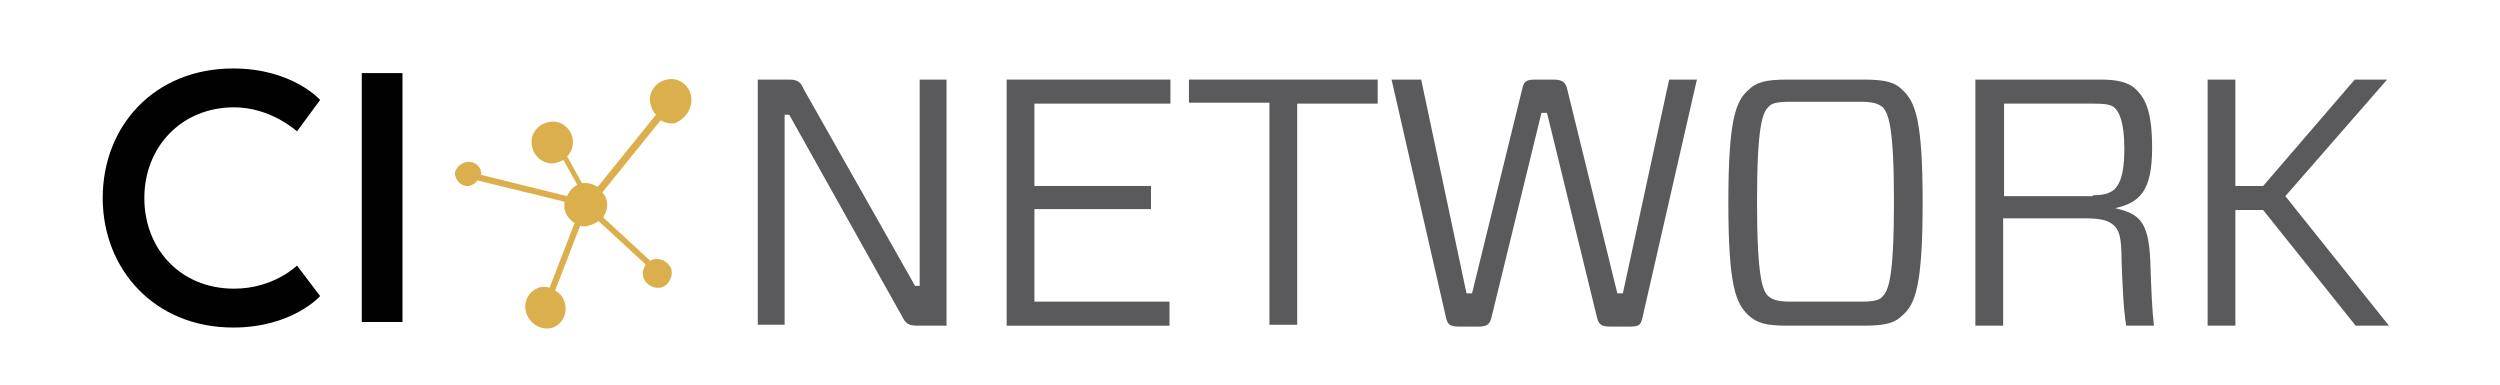
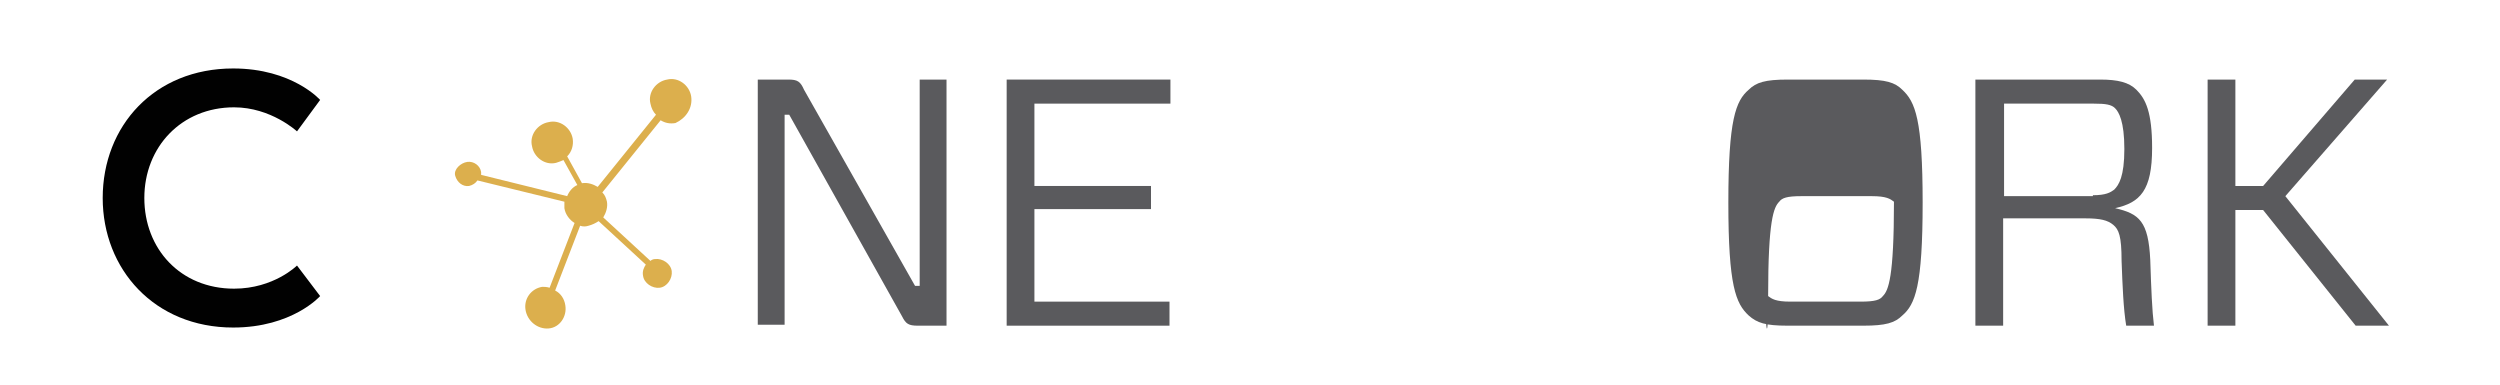
<svg xmlns="http://www.w3.org/2000/svg" version="1.1" id="CI:NETWORK" x="0px" y="0px" viewBox="0 0 270.2 41.6" style="enable-background:new 0 0 270.2 41.6;" xml:space="preserve">
  <style type="text/css">
	.st0{fill:#010101;}
	.st1{fill:#5A5A5D;}
	.st2{fill:none;stroke:#DCAF4D;stroke-width:0.638;stroke-miterlimit:10;}
	.st3{fill:#DCAF4D;}
</style>
  <g>
    <g>
      <path class="st0" d="M34.6,32c0,0-3,3.4-9.4,3.4c-8.5,0-14.1-6.3-14.1-14c0-7.8,5.6-14,14.1-14c6.4,0,9.4,3.4,9.4,3.4l-2.5,3.4    c0,0-2.8-2.6-6.8-2.6c-5.7,0-9.7,4.3-9.7,9.8c0,5.5,3.9,9.8,9.7,9.8c4.3,0,6.8-2.5,6.8-2.5L34.6,32z" />
    </g>
    <g>
-       <path class="st0" d="M43.5,34.8h-4.4V7.9h4.4V34.8z" />
-     </g>
+       </g>
  </g>
  <g>
    <g>
      <path class="st1" d="M102.3,35.2h-3.1c-1,0-1.3-0.2-1.7-1L85.3,12.4h-0.5v22.7h-2.9V8.6h3.3c1,0,1.3,0.2,1.7,1.1l12,21.2h0.5V8.6    h2.9V35.2z" />
    </g>
    <g>
      <path class="st1" d="M126.4,35.2h-17.6V8.6h17.7v2.6h-14.7v8.9h12.6v2.5h-12.6v10h14.6V35.2z" />
    </g>
    <g>
-       <path class="st1" d="M140.2,11.1v24h-3v-24h-8.7V8.6h20.4v2.6H140.2z" />
-     </g>
+       </g>
    <g>
-       <path class="st1" d="M177.5,34.4c-0.2,0.8-0.4,0.9-1.5,0.9h-1.9c-1,0-1.3-0.2-1.5-1l-5.4-22.1h-0.6l-5.4,22.1    c-0.2,0.8-0.5,1-1.5,1h-1.9c-1.1,0-1.3-0.2-1.5-0.9l-5.9-25.8h3.2l4.9,23.1h0.6l5.4-22c0.2-1,0.5-1.1,1.6-1.1h1.7    c1,0,1.4,0.2,1.6,1.1l5.4,22h0.6l5-23.1h3L177.5,34.4z" />
-     </g>
+       </g>
    <g>
-       <path class="st1" d="M201.4,8.6c2.4,0,3.4,0.3,4.2,1.1c1.4,1.3,2.2,3.2,2.2,12.2s-0.8,11-2.2,12.2c-0.8,0.8-1.8,1.1-4.2,1.1h-8.2    c-2.4,0-3.3-0.3-4.2-1.1c-1.4-1.3-2.2-3.2-2.2-12.2s0.8-11,2.2-12.2c0.8-0.8,1.8-1.1,4.2-1.1H201.4z M191.1,32    c0.4,0.3,0.8,0.6,2.4,0.6h7.6c1.6,0,2.1-0.2,2.4-0.6c0.6-0.6,1.2-2,1.2-10.2s-0.6-9.5-1.2-10.2c-0.4-0.3-0.8-0.6-2.4-0.6h-7.6    c-1.6,0-2.1,0.2-2.4,0.6c-0.6,0.6-1.2,2-1.2,10.2S190.5,31.4,191.1,32z" />
+       <path class="st1" d="M201.4,8.6c2.4,0,3.4,0.3,4.2,1.1c1.4,1.3,2.2,3.2,2.2,12.2s-0.8,11-2.2,12.2c-0.8,0.8-1.8,1.1-4.2,1.1h-8.2    c-2.4,0-3.3-0.3-4.2-1.1c-1.4-1.3-2.2-3.2-2.2-12.2s0.8-11,2.2-12.2c0.8-0.8,1.8-1.1,4.2-1.1H201.4z M191.1,32    c0.4,0.3,0.8,0.6,2.4,0.6h7.6c1.6,0,2.1-0.2,2.4-0.6c0.6-0.6,1.2-2,1.2-10.2c-0.4-0.3-0.8-0.6-2.4-0.6h-7.6    c-1.6,0-2.1,0.2-2.4,0.6c-0.6,0.6-1.2,2-1.2,10.2S190.5,31.4,191.1,32z" />
    </g>
    <g>
      <path class="st1" d="M228.4,24.3c-0.6-0.5-1.4-0.7-3-0.7h-8.9v11.6h-3V8.6H227c1.9,0,3.1,0.3,3.9,1.1c1,1,1.7,2.4,1.7,6.3    c0,4.6-1.3,5.9-4,6.5v0c2.6,0.6,3.6,1.4,3.8,5.6c0.1,3.1,0.2,5.5,0.4,7.1h-3c-0.3-1.8-0.4-4.3-0.5-7    C229.3,25.5,229,24.8,228.4,24.3z M226.2,21.1c1.4,0,1.9-0.3,2.3-0.6c0.5-0.5,1.1-1.4,1.1-4.4c0-3-0.6-4-1-4.4    c-0.4-0.4-1-0.5-2.3-0.5h-9.7v10H226.2z" />
    </g>
    <g>
      <path class="st1" d="M258,8.6l-11,12.6l11.2,14h-3.6l-10-12.5h-3v12.5h-3V8.6h3v11.5h3l9.9-11.5H258z" />
    </g>
  </g>
  <g>
    <g>
-       <path class="st2" d="M97.4,24.8" />
-     </g>
+       </g>
  </g>
  <path class="st3" d="M74.7,10.4c-0.2-1.2-1.4-2.1-2.6-1.8c-1.2,0.2-2.1,1.4-1.8,2.6c0.1,0.5,0.3,0.9,0.6,1.2l-6.3,7.8  c-0.5-0.3-1.1-0.5-1.7-0.4c0,0,0,0,0,0l-1.6-2.9c0.5-0.5,0.7-1.2,0.6-1.9c-0.2-1.2-1.4-2.1-2.6-1.8c-1.2,0.2-2.1,1.4-1.8,2.6  c0.2,1.2,1.4,2.1,2.6,1.8c0.3-0.1,0.6-0.2,0.8-0.3l1.5,2.7c-0.5,0.2-0.9,0.7-1.1,1.2l-9.3-2.3c0-0.1,0-0.2,0-0.3  c-0.1-0.7-0.8-1.2-1.5-1.1S49,18.3,49.2,19s0.8,1.2,1.5,1.1c0.4-0.1,0.7-0.3,0.9-0.6l9.4,2.3c0,0.2,0,0.4,0,0.7  c0.1,0.7,0.6,1.3,1.1,1.6l-2.7,7c-0.3-0.1-0.6-0.1-0.8-0.1c-1.2,0.2-2,1.3-1.8,2.5c0.2,1.2,1.3,2.1,2.5,2s2-1.3,1.8-2.5  c-0.1-0.7-0.5-1.3-1.1-1.6l2.7-7c0.3,0.1,0.6,0.1,0.9,0c0.4-0.1,0.8-0.3,1.1-0.5l5.1,4.7c-0.2,0.3-0.4,0.7-0.3,1.2  c0.1,0.8,1,1.4,1.8,1.3c0.8-0.1,1.4-1,1.3-1.8c-0.1-0.8-1-1.4-1.8-1.3c-0.2,0-0.4,0.1-0.5,0.2l-5.1-4.7c0.3-0.5,0.5-1.1,0.4-1.7  c-0.1-0.4-0.2-0.7-0.5-1l6.3-7.8c0.5,0.3,1,0.4,1.6,0.3C74.1,12.8,74.9,11.7,74.7,10.4z" />
</svg>